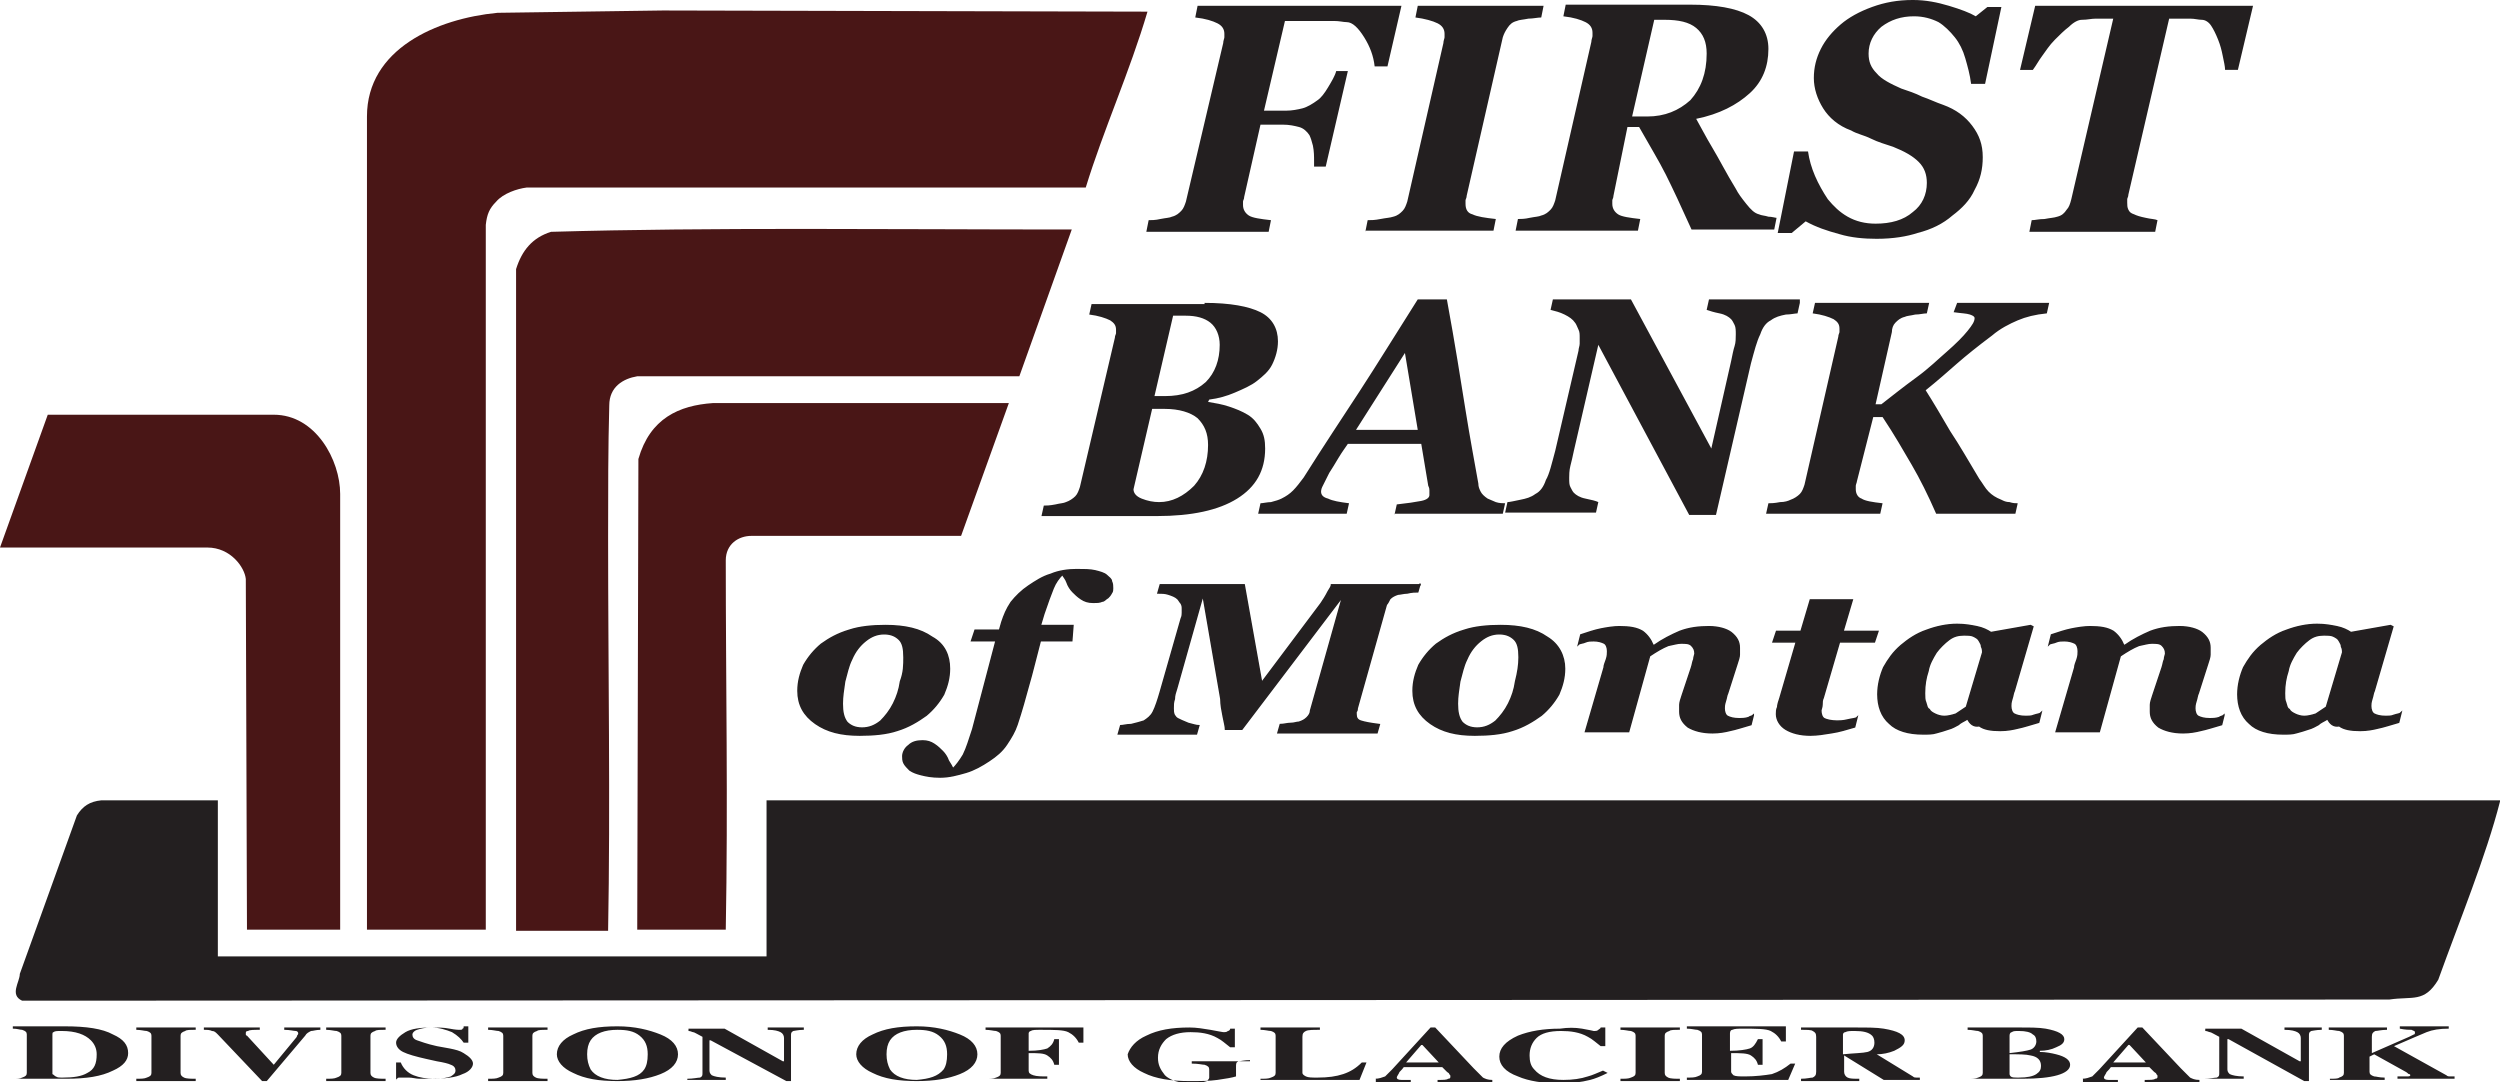
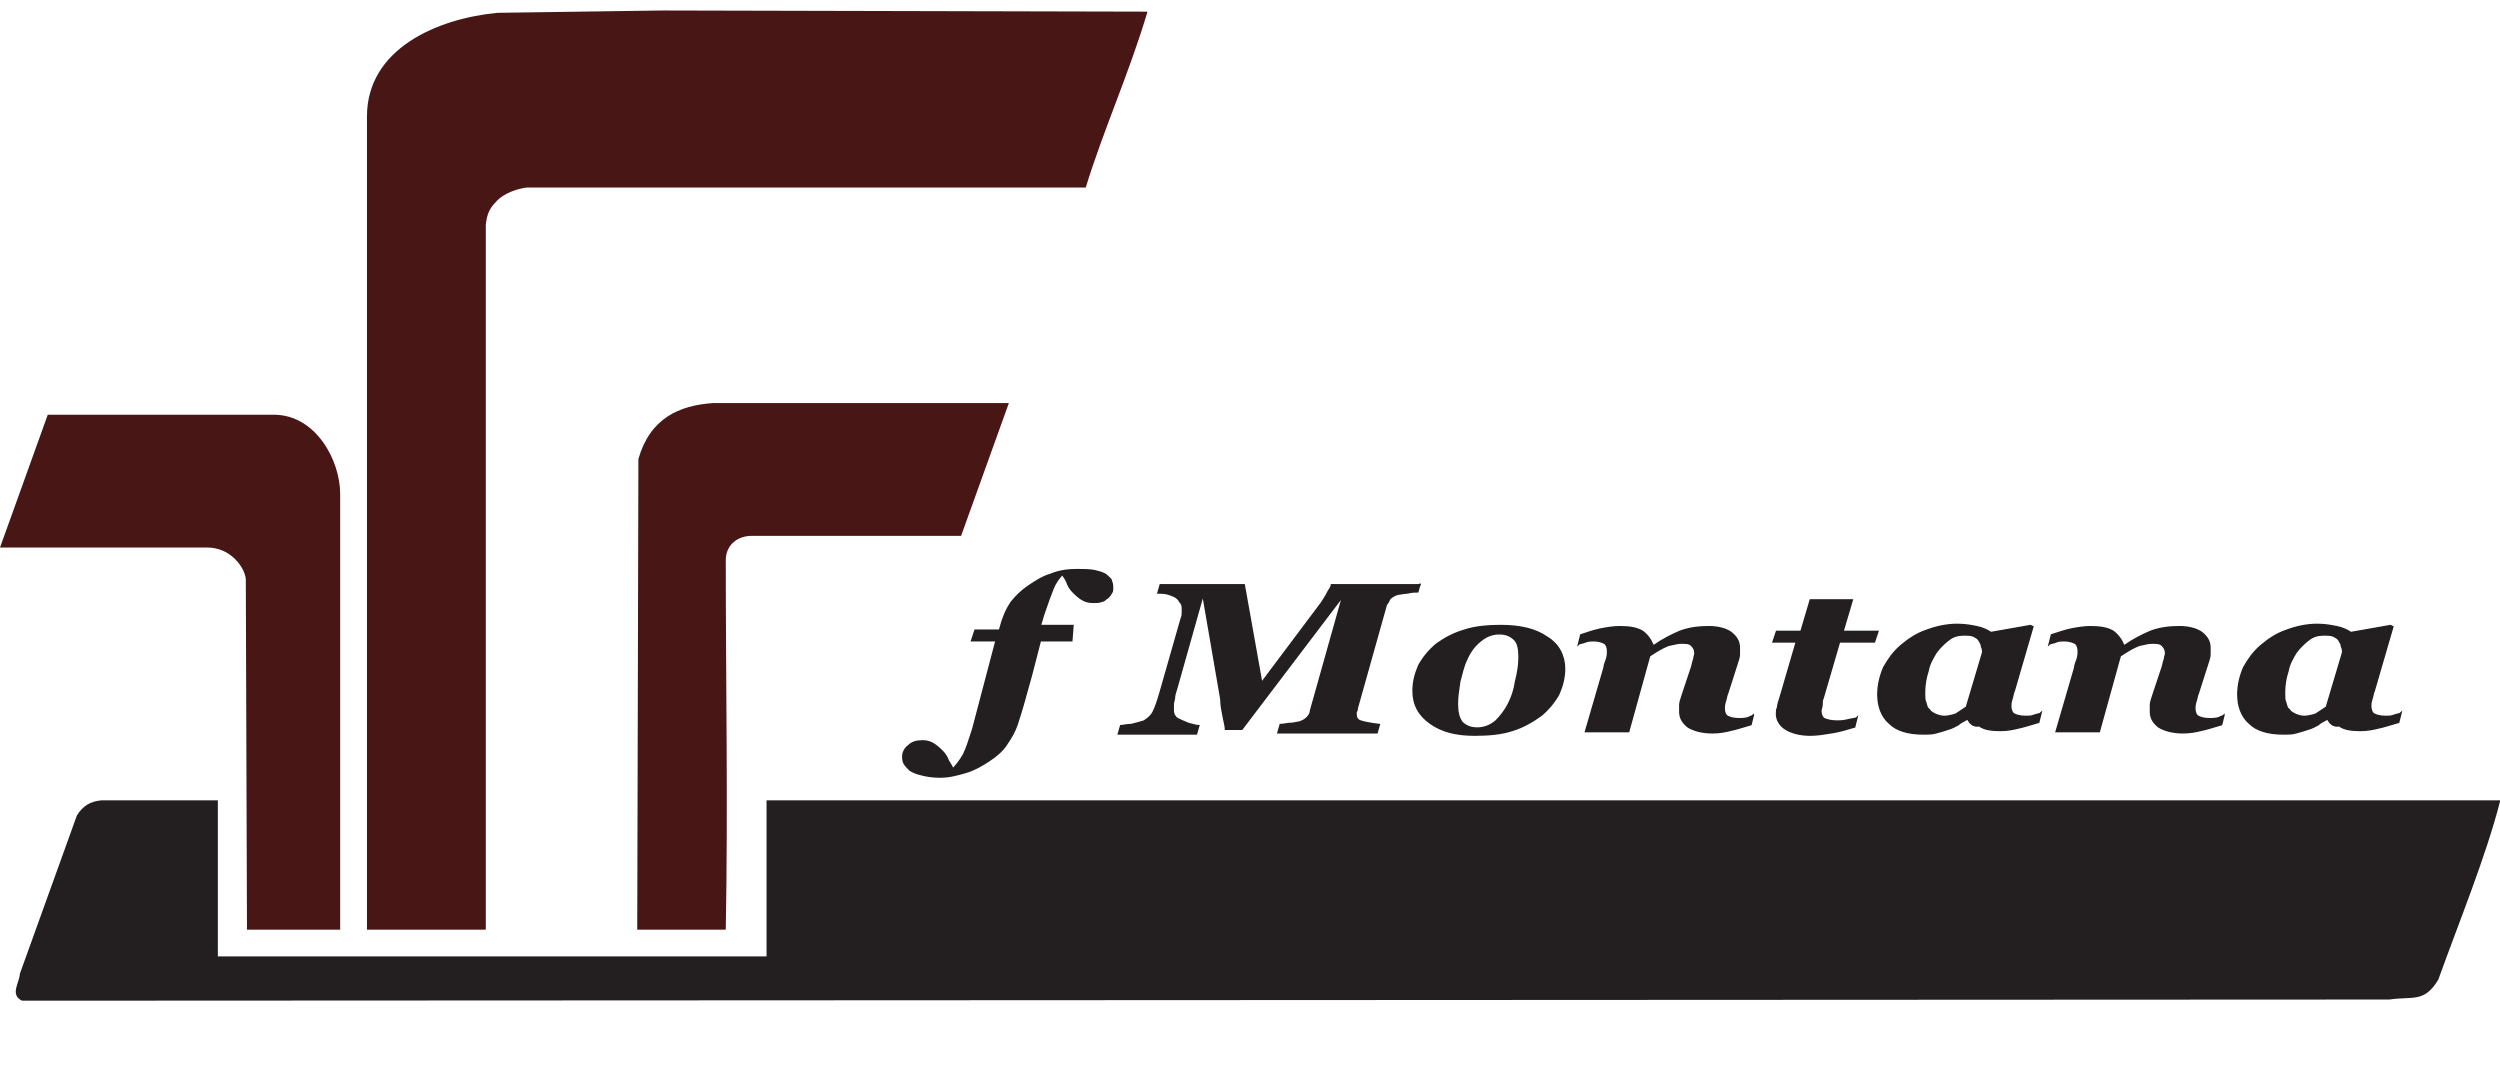
<svg xmlns="http://www.w3.org/2000/svg" id="Layer_1" viewBox="0 0 214.6 92.9">
  <style>.st0{fill:#491616}.st1,.st2{fill:#231f20}.st2{stroke:#231f20;stroke-width:.13}</style>
  <path class="st0" d="M98.5 1c-1.5 5.1-3.8 10.2-5.3 15.1h-48c-.8.1-2 .5-2.6 1.2-.6.6-.8 1.1-.9 2v60.5H31.5V10c0-5.8 6-8.4 11.2-8.9L56.9.9l41.6.1z" />
-   <path class="st0" d="M87.5 32.3H54.7c-1.2.2-2.4.9-2.4 2.5-.1 3.6-.1 7.4-.1 11.3 0 11.1.2 23 0 33.8h-7.9V23.1c.5-1.6 1.4-2.7 3-3.2 13.9-.4 28.8-.2 44.7-.2l-4.5 12.6z" />
  <path class="st0" d="M82.5 46h-18c-1.1 0-2.2.7-2.2 2.1 0 10.5.2 20.8 0 31.7h-7.6l.1-40.4c1-3.5 3.5-4.6 6.4-4.8h25.4L82.5 46zm-59-10.4c3.6 0 5.7 3.9 5.7 6.8v37.4h-8l-.1-30.1c-.1-1-1.3-2.7-3.3-2.7H0l4.1-11.4h19.4z" />
  <path class="st1" d="M214.6 68.8c-1.2 4.7-3.5 10.3-5.3 15.3-1.2 2-2.2 1.4-4.2 1.7l-203.2.1c-1.1-.5-.2-1.6-.2-2.3L6.6 70c.5-.8 1.1-1.2 2.1-1.3h10v13.4h47.1V68.7h148.8z" />
-   <path class="st2" d="M81.5 57.4c0 .8-.2 1.5-.5 2.2-.4.7-.9 1.3-1.5 1.8-.7.5-1.5 1-2.5 1.3-.9.3-2 .4-3.2.4-1.6 0-2.8-.3-3.8-1s-1.5-1.6-1.5-2.8c0-.8.2-1.5.5-2.2.4-.7.9-1.3 1.5-1.8.7-.5 1.4-.9 2.4-1.2.9-.3 2-.4 3.1-.4 1.7 0 3 .3 4 1 1.1.6 1.5 1.6 1.5 2.7zm-3.9-1c0-.7-.1-1.2-.4-1.5-.3-.3-.7-.5-1.3-.5-.6 0-1.1.2-1.6.6-.5.4-.9.9-1.2 1.6-.3.6-.4 1.2-.6 1.9-.1.7-.2 1.3-.2 1.9 0 .7.1 1.2.4 1.6.3.3.7.5 1.3.5.6 0 1.1-.2 1.6-.6.4-.4.8-.9 1.1-1.5.3-.6.5-1.2.6-1.9.3-.8.3-1.4.3-2.1z" />
  <path class="st2" d="M89.3 55c-.4 1.5-.7 2.8-1 3.8-.3 1.1-.6 2.2-1 3.4-.2.6-.5 1.1-.9 1.7-.4.6-.9 1-1.5 1.4-.6.4-1.3.8-2 1-.7.2-1.4.4-2.2.4-.7 0-1.2-.1-1.6-.2-.4-.1-.7-.2-1-.4-.2-.2-.4-.4-.5-.6-.1-.2-.1-.4-.1-.6 0-.3.2-.7.5-.9.3-.3.7-.4 1.2-.4.4 0 .7.1 1 .3.3.2.5.4.7.6.2.2.4.5.5.8.2.3.3.5.4.7.3-.3.6-.7.9-1.2.3-.6.5-1.3.8-2.2l2-7.6h-2.1l.3-.9h2.1l.2-.7c.2-.6.4-1.1.8-1.7.4-.5.9-1 1.5-1.4.6-.4 1.2-.8 1.9-1 .7-.3 1.5-.4 2.2-.4.6 0 1.2 0 1.6.1.4.1.8.2 1 .4.2.2.4.3.4.5.1.2.1.4.1.6 0 .1 0 .3-.1.4-.1.2-.2.3-.3.4-.2.1-.3.3-.5.3-.2.1-.4.1-.8.1s-.7-.1-1-.3c-.3-.2-.5-.4-.7-.6-.2-.2-.4-.5-.5-.8-.1-.3-.3-.5-.4-.7-.3.3-.6.7-.8 1.2-.2.5-.5 1.3-.8 2.2l-.3 1h2.8L92 55h-2.7zm32.6-4.9l-.2.7c-.2 0-.5 0-.9.1-.3 0-.6.1-.8.1-.3.1-.5.2-.7.4-.1.2-.2.4-.3.5l-2.5 8.9c0 .1 0 .2-.1.3v.2c0 .3.1.5.4.6.3.1.8.2 1.6.3l-.2.7h-8.5l.2-.7c.3 0 .6-.1.9-.1.3 0 .5-.1.7-.1.3-.1.5-.2.7-.4.2-.2.3-.4.3-.6l2.7-9.6h-.1l-8.5 11.2h-1.4c0-.2-.1-.6-.2-1.1-.1-.5-.2-1-.2-1.5l-1.5-8.7h-.1l-2.2 7.8c-.1.3-.2.6-.2.9-.1.3-.1.5-.1.8 0 .2 0 .4.1.6.1.1.1.2.3.3.2.1.4.2.9.4.4.1.7.2.9.2l-.2.7H96l.2-.7c.2 0 .5-.1.9-.1.4-.1.8-.2 1.1-.3.3-.2.6-.4.8-.8.2-.4.4-1 .6-1.7l1.8-6.3c.1-.2.1-.4.1-.5v-.3c0-.2 0-.3-.1-.5-.1-.1-.2-.3-.3-.4-.2-.2-.5-.3-.8-.4-.3-.1-.6-.1-.9-.1l.2-.7h7.2l1.5 8.4 5.1-6.8c.2-.3.4-.6.6-1 .2-.3.3-.5.3-.6h7.6zm12.4 7.3c0 .8-.2 1.5-.5 2.2-.4.7-.9 1.3-1.5 1.8-.7.5-1.5 1-2.5 1.3-.9.3-2 .4-3.2.4-1.6 0-2.8-.3-3.8-1s-1.5-1.6-1.5-2.8c0-.8.2-1.5.5-2.2.4-.7.9-1.3 1.5-1.8.7-.5 1.4-.9 2.4-1.2.9-.3 2-.4 3.1-.4 1.7 0 3 .3 4 1 1 .6 1.5 1.6 1.5 2.7zm-3.9-1c0-.7-.1-1.2-.4-1.5-.3-.3-.7-.5-1.3-.5-.6 0-1.1.2-1.6.6-.5.4-.9.9-1.2 1.6-.3.6-.4 1.2-.6 1.9-.1.7-.2 1.3-.2 1.9 0 .7.1 1.2.4 1.6.3.3.7.5 1.3.5.6 0 1.1-.2 1.6-.6.4-.4.8-.9 1.1-1.5.3-.6.5-1.2.6-1.9.2-.8.3-1.4.3-2.1zm20.1 5l-.2.8c-.7.2-1.3.4-1.8.5-.4.1-.9.2-1.5.2-.9 0-1.6-.2-2.1-.5-.5-.4-.7-.8-.7-1.3v-.6c0-.2.1-.5.2-.8l.8-2.4c.1-.3.1-.5.2-.7 0-.2.1-.4.1-.5 0-.3-.1-.5-.3-.7-.2-.2-.5-.2-.9-.2-.3 0-.6.1-1.1.2-.5.2-1 .5-1.6.9l-1.8 6.5h-3.7l1.6-5.5c0-.2.1-.4.2-.7.1-.3.1-.5.1-.7 0-.3-.1-.6-.3-.7-.2-.1-.5-.2-.9-.2-.2 0-.5 0-.7.1-.2.1-.5.1-.6.2l.2-.8c.6-.2 1.2-.4 1.7-.5.5-.1 1.1-.2 1.6-.2.9 0 1.5.1 2 .4.4.3.7.7.9 1.2h.1c.7-.5 1.5-.9 2.2-1.2.8-.3 1.6-.4 2.5-.4.8 0 1.5.2 1.9.5.5.4.7.8.7 1.3v.6c0 .2-.1.5-.2.8l-.8 2.5c-.1.2-.1.4-.2.7-.1.3-.1.5-.1.6 0 .3.1.6.3.7.2.1.5.2 1 .2.2 0 .5 0 .8-.1.1-.1.3-.1.4-.2zm4.9 1.7c-.9 0-1.6-.2-2.1-.5s-.8-.8-.8-1.3c0-.2 0-.4.1-.6 0-.2.1-.5.2-.8l1.4-4.8h-2l.3-.9h2.1l.8-2.7h3.6l-.8 2.7h3l-.3.9h-3l-1.4 4.8c-.1.2-.1.4-.1.6 0 .2-.1.4-.1.5 0 .3.1.6.3.7.2.1.6.2 1.1.2.2 0 .5 0 .9-.1s.7-.1.8-.2l-.2.8c-.7.2-1.3.4-2 .5-.6.1-1.2.2-1.8.2zm13.5-1.4c-.3.2-.6.3-.8.5-.2.1-.5.3-.9.4-.3.1-.6.2-1 .3-.3.1-.7.1-1.1.1-1.3 0-2.3-.3-2.9-.9-.7-.6-1-1.5-1-2.5 0-.8.2-1.6.5-2.3.4-.7.8-1.3 1.5-1.9.6-.5 1.3-1 2.2-1.3.8-.3 1.7-.5 2.6-.5.7 0 1.2.1 1.7.2s.9.3 1.2.5l3.4-.6.2.1-1.6 5.5c-.1.2-.1.4-.2.7-.1.3-.1.5-.1.6 0 .3.1.6.3.7.2.1.5.2 1 .2.2 0 .5 0 .7-.1.3-.1.5-.1.6-.2l-.2.8c-.7.2-1.3.4-1.8.5-.4.1-.9.2-1.5.2-.8 0-1.4-.1-1.8-.4-.5.1-.8-.2-1-.6zm1.3-5.7c0-.1 0-.3-.1-.5 0-.2-.1-.3-.2-.5s-.3-.3-.5-.4c-.2-.1-.5-.1-.8-.1-.5 0-.9.1-1.3.4-.4.3-.8.7-1.1 1.1-.3.5-.6 1-.7 1.6-.2.6-.3 1.2-.3 1.9 0 .3 0 .6.1.8.1.3.1.5.3.6.1.2.3.3.5.4.2.1.5.2.8.2.3 0 .7-.1 1-.2l.9-.6 1.4-4.7zm20.7 5.4l-.2.8c-.7.2-1.3.4-1.8.5-.4.1-.9.2-1.5.2-.9 0-1.6-.2-2.1-.5-.5-.4-.7-.8-.7-1.3v-.6c0-.2.1-.5.2-.8l.8-2.4c.1-.3.1-.5.2-.7 0-.2.1-.4.1-.5 0-.3-.1-.5-.3-.7-.2-.2-.5-.2-.9-.2-.3 0-.6.1-1.1.2-.5.2-1 .5-1.6.9l-1.8 6.5h-3.7l1.6-5.5c0-.2.1-.4.2-.7.1-.3.1-.5.1-.7 0-.3-.1-.6-.3-.7-.2-.1-.5-.2-.9-.2-.2 0-.5 0-.7.1-.2.1-.5.1-.6.2l.2-.8c.6-.2 1.2-.4 1.7-.5.5-.1 1.1-.2 1.6-.2.9 0 1.5.1 2 .4.4.3.7.7.9 1.2h.1c.7-.5 1.5-.9 2.2-1.2.8-.3 1.6-.4 2.5-.4.8 0 1.5.2 1.9.5.5.4.7.8.7 1.3v.6c0 .2-.1.5-.2.8l-.8 2.5c-.1.2-.1.4-.2.7-.1.3-.1.5-.1.6 0 .3.1.6.3.7.2.1.5.2 1 .2.2 0 .5 0 .8-.1.1-.1.3-.1.4-.2zm8.9.3c-.3.2-.6.3-.8.5-.2.1-.5.3-.9.4-.3.1-.6.2-1 .3-.3.1-.7.1-1.1.1-1.3 0-2.3-.3-2.9-.9-.7-.6-1-1.5-1-2.5 0-.8.2-1.6.5-2.3.4-.7.8-1.3 1.5-1.9.6-.5 1.3-1 2.2-1.3.8-.3 1.7-.5 2.6-.5.7 0 1.2.1 1.7.2s.9.3 1.2.5l3.4-.6.2.1-1.6 5.5c-.1.2-.1.4-.2.7-.1.3-.1.5-.1.6 0 .3.1.6.3.7.2.1.5.2 1 .2.2 0 .5 0 .7-.1.3-.1.5-.1.6-.2l-.2.8c-.7.2-1.3.4-1.8.5-.4.1-.9.2-1.5.2-.8 0-1.4-.1-1.8-.4-.5.1-.8-.2-1-.6zm1.3-5.7c0-.1 0-.3-.1-.5 0-.2-.1-.3-.2-.5s-.3-.3-.5-.4c-.2-.1-.5-.1-.8-.1-.5 0-.9.1-1.3.4-.4.3-.8.7-1.1 1.1-.3.5-.6 1-.7 1.6-.2.6-.3 1.2-.3 1.9 0 .3 0 .6.1.8.1.3.1.5.3.6.1.2.3.3.5.4.2.1.5.2.8.2.3 0 .7-.1 1-.2l.9-.6 1.4-4.7z" />
-   <path class="st1" d="M120.3.5l-1.2 5.2H118c-.1-.9-.4-1.7-.9-2.5s-1-1.3-1.5-1.3c-.3 0-.6-.1-1.1-.1h-4.2l-1.8 7.7h1.9c.5 0 1-.1 1.4-.2.4-.1.9-.4 1.3-.7.3-.2.6-.6.9-1.1.3-.5.6-1 .7-1.4h1l-1.9 8.2h-1v-.4c0-.5 0-.9-.1-1.4-.1-.4-.2-.7-.3-.9-.2-.3-.5-.6-.9-.7-.4-.1-.8-.2-1.4-.2h-1.9l-1.4 6.2c0 .2-.1.3-.1.4v.3c0 .4.2.7.5.9.3.2 1 .3 1.9.4l-.2 1H98.4l.2-1c.2 0 .6 0 1-.1.5-.1.8-.1 1-.2.4-.1.6-.3.8-.5.2-.2.3-.5.4-.8L105 3.7c0-.2.1-.4.1-.5v-.3c0-.4-.2-.7-.6-.9-.4-.2-1-.4-1.9-.5l.2-1h17.5zm-3.1 19.4l.2-1c.3 0 .6 0 1.1-.1.5-.1.8-.1 1.1-.2.4-.1.6-.3.8-.5.2-.2.3-.5.4-.8l3.1-13.6c0-.2.1-.4.1-.5v-.3c0-.4-.2-.7-.6-.9-.4-.2-1.1-.4-1.9-.5l.2-1h10.8l-.2 1c-.3 0-.7.1-1.1.1-.5.1-.8.1-1 .2-.4.1-.6.3-.8.6-.2.3-.3.5-.4.8l-3.1 13.6c0 .2-.1.3-.1.4v.3c0 .5.2.8.6.9.4.2 1.1.3 2 .4l-.2 1h-11zm21.3-3.1c0 .2-.1.3-.1.4v.3c0 .4.2.7.5.9.3.2 1 .3 1.9.4l-.2 1h-10.5l.2-1c.2 0 .6 0 1-.1.5-.1.8-.1 1-.2.4-.1.6-.3.8-.5.2-.2.3-.5.4-.8l3.1-13.6c0-.2.1-.4.1-.5v-.3c0-.4-.2-.7-.6-.9-.4-.2-1-.4-1.9-.5l.2-1h10.7c2.2 0 3.9.3 5 .9 1.1.6 1.7 1.6 1.7 2.9 0 1.5-.5 2.8-1.6 3.8s-2.6 1.8-4.6 2.2c.4.7.8 1.5 1.4 2.5.6 1 1.2 2.2 2 3.5.2.4.5.8.9 1.3s.7.8 1.1.9c.2.1.5.1.8.2.3 0 .6.1.7.1l-.2 1h-7.1c-.9-2-1.6-3.5-2.2-4.7-.6-1.2-1.4-2.5-2.3-4.1h-1l-1.2 5.9zm8-12.2c0-1-.3-1.7-.9-2.2-.6-.5-1.5-.7-2.7-.7h-.9l-1.9 8.3h1.3c1.5 0 2.7-.5 3.7-1.4.9-1 1.4-2.3 1.4-4zm14.6 15.9c-1.1 0-2.2-.1-3.2-.4-1.1-.3-2-.6-2.9-1.1l-1.2 1h-1.2l1.4-7h1.2c.1.7.3 1.4.6 2.1.3.7.7 1.4 1.1 2 .5.6 1 1.1 1.7 1.5.7.4 1.5.6 2.4.6 1.3 0 2.4-.3 3.2-1 .8-.6 1.2-1.5 1.2-2.5 0-.7-.2-1.3-.7-1.8-.5-.5-1.2-.9-2.2-1.3-.6-.2-1.3-.4-1.9-.7s-1.2-.4-1.7-.7c-1.1-.4-1.9-1.1-2.4-1.9-.5-.8-.8-1.7-.8-2.6 0-.9.2-1.7.6-2.5.4-.8 1-1.5 1.7-2.1.7-.6 1.6-1.1 2.7-1.5 1.1-.4 2.2-.6 3.5-.6 1.1 0 2.1.2 3.1.5s1.8.6 2.3.9l1-.8h1.2l-1.4 6.6h-1.2c-.1-.8-.3-1.5-.5-2.2-.2-.7-.5-1.3-.9-1.8s-.9-1-1.4-1.3c-.6-.3-1.3-.5-2.1-.5-1.1 0-2 .3-2.8.9-.7.6-1.1 1.4-1.1 2.3 0 .7.2 1.2.7 1.7.4.5 1.2.9 2.1 1.3.6.2 1.2.4 1.8.7.6.2 1.2.5 1.8.7 1.1.4 1.9 1 2.5 1.8.6.8.9 1.6.9 2.7 0 1-.2 1.9-.7 2.8-.4.9-1.1 1.6-1.9 2.2-.8.7-1.8 1.2-3 1.5-.9.3-2.1.5-3.5.5zm32.3-20L192.1 6H191c0-.3-.1-.7-.2-1.2s-.2-.9-.4-1.4c-.2-.5-.4-.9-.6-1.2-.2-.3-.5-.5-.8-.5-.3 0-.6-.1-1-.1h-1.8l-3.5 15.1c0 .2-.1.3-.1.4v.3c0 .2 0 .4.1.6.1.2.2.3.5.4.2.1.5.2 1 .3.4.1.8.1 1 .2l-.2 1h-10.8l.2-1c.3 0 .6-.1 1.1-.1.5-.1.8-.1 1.1-.2.4-.1.6-.3.8-.6.2-.2.3-.5.4-.9l3.6-15.5h-1.5c-.4 0-.7.1-1.2.1-.3 0-.7.2-1.1.6-.4.3-.8.7-1.2 1.1-.5.5-.8 1-1.1 1.4-.3.4-.5.8-.8 1.2h-1.1l1.3-5.5h18.7zm-90 25.5c2.2 0 3.8.3 4.8.8s1.5 1.4 1.5 2.5c0 .7-.2 1.4-.5 2-.3.6-.8 1-1.3 1.4-.5.4-1.2.7-1.9 1-.7.3-1.4.5-2.2.6l-.1.2c.6.1 1.2.2 1.8.4.6.2 1.1.4 1.6.7.5.3.8.7 1.1 1.2.3.5.4 1 .4 1.7 0 1.9-.8 3.3-2.4 4.3-1.6 1-3.9 1.5-6.9 1.5h-9.9l.2-.9c.2 0 .5 0 1-.1.4-.1.7-.1.9-.2.3-.1.6-.3.8-.5.2-.2.3-.5.4-.8l3-12.8c0-.2.1-.3.1-.4v-.3c0-.4-.2-.6-.5-.8-.4-.2-1-.4-1.8-.5l.2-.9h9.7zm.3 12.2c0-1-.3-1.7-.9-2.3-.6-.5-1.6-.8-2.8-.8h-1.1L97.3 42c0 .3.2.6.7.8.5.2 1 .3 1.5.3 1.1 0 2.1-.5 3-1.4.8-.9 1.2-2.1 1.2-3.5zm1-8.6c0-.8-.3-1.5-.8-1.9-.5-.4-1.2-.6-2.1-.6h-1.1L99.1 34h.9c1.5 0 2.6-.4 3.5-1.2.8-.8 1.2-1.9 1.2-3.2zm15 14.6l.2-.9c.9-.1 1.6-.2 2.1-.3.5-.1.7-.3.7-.5v-.4c0-.1 0-.2-.1-.4l-.6-3.6h-6.3c-.2.3-.5.7-.8 1.2-.3.5-.6 1-.8 1.3l-.6 1.2c-.1.2-.1.4-.1.4 0 .3.2.5.6.6.4.2 1 .3 1.8.4l-.2.9H108l.2-.9c.2 0 .6-.1.9-.1.4-.1.7-.2.9-.3.4-.2.7-.4 1-.7.3-.3.6-.7.9-1.1 1.7-2.7 3.3-5.1 4.8-7.4 1.5-2.3 3.1-4.9 5-7.9h2.5c.7 3.8 1.2 7 1.6 9.5.4 2.5.8 4.6 1.1 6.3 0 .3.1.5.2.7.1.2.3.4.6.6.2.1.5.2.7.3.3.1.6.1.8.1l-.2.9h-9.3zm2-7.3l-1.1-6.6-4.2 6.6h5.3zM154.5 26l-.2.9c-.2 0-.6.1-1 .1-.5.1-.9.2-1.3.5-.4.2-.7.6-.9 1.2-.3.6-.5 1.4-.8 2.5l-3 13H145l-7.8-14.6-2.1 9.1c-.1.5-.2.9-.3 1.3-.1.4-.1.8-.1 1 0 .4 0 .6.1.8.1.2.2.4.3.5.2.2.5.4 1 .5.5.1.9.2 1.1.3l-.2.9h-7.8l.2-.9c.2 0 .6-.1 1.1-.2.5-.1.9-.2 1.3-.5.4-.2.7-.6.9-1.2.3-.5.5-1.4.8-2.5l2-8.6c0-.2.1-.4.1-.6V29c0-.3 0-.5-.1-.7-.1-.2-.2-.5-.3-.6-.2-.3-.5-.5-.9-.7-.4-.2-.8-.3-1.2-.4l.2-.9h6.7l6.9 12.8 1.7-7.5c.1-.5.2-1 .3-1.3.1-.3.1-.7.1-1 0-.3 0-.6-.1-.8-.1-.2-.2-.4-.3-.5-.2-.2-.5-.4-1-.5-.5-.1-.8-.2-1.1-.3l.2-.9h7.8zm4.9 15.3c0 .1-.1.3-.1.4v.3c0 .4.2.7.5.8.3.2.9.3 1.8.4l-.2.9h-9.8l.2-.9c.2 0 .5 0 1-.1.4 0 .7-.1.9-.2.3-.1.6-.3.8-.5.2-.2.3-.5.4-.8l2.9-12.7c0-.2.1-.3.1-.4v-.3c0-.4-.2-.6-.5-.8-.4-.2-1-.4-1.8-.5l.2-.9h9.8l-.2.9c-.3 0-.6.1-1 .1-.4.1-.7.1-.9.2-.4.1-.6.3-.8.5-.2.2-.3.5-.3.8l-1.4 6.2h.5c.9-.7 1.9-1.5 3-2.3 1.1-.8 1.9-1.6 2.6-2.2.8-.7 1.4-1.3 1.8-1.8.4-.5.6-.8.6-1.1 0-.1-.1-.2-.4-.3-.3-.1-.7-.1-1.4-.2l.3-.8h7.9l-.2.9c-1 .1-1.8.3-2.5.6s-1.5.7-2.2 1.3c-1.2.9-2.2 1.7-3 2.4-.8.7-1.7 1.5-2.7 2.3.7 1.1 1.4 2.3 2.1 3.5.8 1.2 1.6 2.6 2.5 4.1.3.4.5.8.8 1.1.3.3.6.5 1.1.7.2.1.4.2.7.2.3.1.5.1.7.1l-.2.9h-6.8c-.7-1.6-1.4-3-2.1-4.2-.7-1.2-1.5-2.6-2.5-4.1h-.8l-1.4 5.5zM1.1 92.6c.4 0 .6 0 .8-.1.3-.1.4-.2.4-.4v-3.3c0-.2-.1-.3-.4-.4-.2 0-.4-.1-.8-.1v-.2h4.5c1.8 0 3.2.2 4.1.7.9.4 1.3.9 1.3 1.6 0 .6-.4 1.1-1.3 1.5-1 .5-2.3.7-4 .7H1.1zm3.7-.2c.1.1.3.1.6.1.9 0 1.6-.1 2.1-.4.6-.3.8-.8.8-1.6 0-.5-.2-.9-.5-1.2-.5-.5-1.3-.8-2.5-.8-.4 0-.6 0-.7.1-.1 0-.1.1-.1.3v3.3c.2.1.2.2.3.2zm6.9.2c.4 0 .7 0 .9-.1.3-.1.4-.2.4-.4v-3.2c0-.2-.1-.3-.4-.4-.2 0-.5-.1-.9-.1v-.2h5.1v.2c-.5 0-.8 0-.9.1-.3.1-.4.2-.4.4v3.2c0 .2.1.3.3.4.2.1.6.1 1 .1v.2h-5.1v-.2zm10.6-4.4v.2c-.5 0-.9 0-1 .1-.2 0-.2.1-.2.2v.1s0 .1.1.1l2.3 2.5 1.9-2.3s.1-.1.1-.2c.1-.1.1-.2.1-.2 0-.1-.1-.2-.2-.2-.2 0-.5-.1-1-.1v-.2h3.1v.2c-.4 0-.6.1-.8.1-.2.1-.4.2-.5.4l-3.3 3.9h-.4l-3.8-4c-.2-.2-.3-.3-.5-.3-.2-.1-.4-.1-.7-.1v-.2h4.8zm5.7 4.4c.4 0 .7 0 .9-.1.3-.1.4-.2.4-.4v-3.2c0-.2-.1-.3-.4-.4-.2 0-.5-.1-.9-.1v-.2h5.1v.2c-.5 0-.8 0-.9.1-.3.1-.4.2-.4.4v3.2c0 .2.1.3.3.4.2.1.6.1 1 .1v.2H28v-.2zm6-1.4h.4c.2.5.6.9 1.1 1.1.5.2 1.1.3 1.8.3s1.1-.1 1.4-.2c.3-.2.4-.3.4-.5s-.1-.4-.4-.5c-.2-.1-.6-.2-1.2-.3l-.9-.2c-.9-.2-1.6-.4-2-.6-.4-.2-.6-.5-.6-.8 0-.3.3-.6.8-.9.5-.3 1.3-.4 2.3-.4.5 0 1 0 1.5.1s.8.1.8.1c.2 0 .3 0 .3-.1.1 0 .1-.1.1-.2h.4v1.4h-.4c-.2-.3-.5-.6-1-.9-.5-.2-1.1-.4-1.8-.4-.5 0-.9.1-1.2.2-.3.1-.4.3-.4.4 0 .2.1.4.4.5.3.1.8.3 1.7.5l1.1.2c.5.1.9.2 1.2.4.5.3.8.6.8.9 0 .3-.3.7-.9.9-.6.3-1.5.4-2.8.4H36c-.3 0-.6-.1-.9-.1h-.7c-.2 0-.3 0-.3.1-.1 0-.1.1-.1.2v-1.6zm7.9 1.4c.4 0 .7 0 .9-.1.3-.1.4-.2.4-.4v-3.2c0-.2-.1-.3-.4-.4-.2 0-.5-.1-.9-.1v-.2H47v.2c-.5 0-.8 0-.9.1-.3.1-.4.2-.4.4v3.2c0 .2.1.3.3.4.2.1.6.1 1 .1v.2h-5.1v-.2zm14.8-3.8c1 .4 1.5 1 1.5 1.7s-.5 1.3-1.5 1.7c-1 .4-2.2.6-3.7.6-1.6 0-2.8-.2-3.8-.7-.9-.4-1.4-1-1.4-1.6 0-.7.5-1.3 1.4-1.7 1-.5 2.2-.7 3.8-.7 1.5 0 2.7.3 3.7.7zm-1.4 3c.2-.3.3-.7.3-1.3 0-.7-.2-1.2-.7-1.6-.5-.4-1.1-.5-1.9-.5-1.1 0-1.9.3-2.3.9-.2.3-.3.7-.3 1.2s.1.9.3 1.3c.4.6 1.2.9 2.3.9 1.1-.1 1.9-.3 2.3-.9zm3.7.8c.5 0 .9-.1 1.1-.1.2-.1.2-.2.2-.4V89c-.4-.2-.7-.4-.8-.4-.1 0-.2-.1-.4-.1v-.2h3.1l5 2.8h.1v-2c0-.2-.1-.4-.3-.5-.2-.1-.5-.2-1.1-.2v-.2H69v.2c-.5 0-.8.1-.9.1-.2.1-.2.2-.2.4v3.9h-.4L61 89.3h-.1v2.6c0 .2.1.3.2.4.2.1.6.2 1.2.2v.2H59v-.1zm23.4-3.8c1 .4 1.5 1 1.5 1.7s-.5 1.3-1.5 1.7c-1 .4-2.2.6-3.7.6-1.6 0-2.8-.2-3.8-.7-.9-.4-1.4-1-1.4-1.6 0-.7.5-1.3 1.4-1.7 1-.5 2.2-.7 3.8-.7 1.5 0 2.7.3 3.7.7zm-1.4 3c.2-.3.3-.7.3-1.3 0-.7-.2-1.2-.7-1.6-.5-.4-1.1-.5-1.9-.5-1.1 0-1.9.3-2.3.9-.2.3-.3.7-.3 1.2s.1.9.3 1.3c.4.6 1.2.9 2.3.9 1.1-.1 1.8-.3 2.3-.9zm3.6.8c.4 0 .7 0 .9-.1.3-.1.4-.2.4-.4v-3.2c0-.2-.1-.3-.4-.4-.2 0-.5-.1-.9-.1v-.2H93v1.3h-.4c-.2-.4-.5-.7-.9-.9-.4-.2-1.2-.2-2.4-.2-.4 0-.7 0-.8.1-.1 0-.2.1-.2.2v1.5c.8 0 1.3-.1 1.6-.2.3-.2.5-.4.6-.8h.4v2.2h-.4c-.1-.4-.3-.6-.6-.8-.3-.2-.8-.2-1.6-.2v1.5c0 .2.1.3.4.4.3.1.7.1 1.2.1v.2h-5.3zm13.8-3.7c1-.5 2.2-.7 3.7-.7.6 0 1.2.1 1.8.2.6.1 1 .2 1.1.2.2 0 .3 0 .4-.1.1 0 .2-.1.2-.2h.4v1.6h-.4c-.4-.3-.7-.6-1.1-.8-.7-.4-1.5-.5-2.3-.5-.9 0-1.6.2-2.1.6-.4.4-.7.9-.7 1.6 0 .6.2 1 .6 1.5.4.4 1.2.7 2.3.7.6 0 1-.1 1.3-.2.1-.1.2-.2.2-.3v-.7c0-.2-.1-.3-.4-.4-.2 0-.5-.1-1.1-.1v-.2h5V91c-.5 0-.8.1-1 .1-.2.1-.2.2-.2.5v.8c-.3.1-.9.2-1.6.3-.7.1-1.5.1-2.4.1-1.6 0-2.9-.2-3.9-.7-.9-.4-1.4-1-1.4-1.6.2-.6.7-1.2 1.6-1.6zm9.8 3.7c.4 0 .7 0 .9-.1.3-.1.4-.2.4-.4v-3.2c0-.2-.1-.3-.4-.4-.2 0-.5-.1-.9-.1v-.2h5.1v.2c-.6 0-1 0-1.2.1-.2.1-.3.2-.3.5v3.1c0 .1.1.2.3.3s.5.1 1 .1c.9 0 1.6-.1 2.2-.3.6-.2 1.1-.5 1.6-1h.4l-.6 1.5h-8.5v-.1zm9.8 0c.4 0 .6-.1.9-.2l.6-.6 3.3-3.6h.4l3.3 3.5.8.8c.2.1.4.2.8.2v.2h-4.7v-.2c.5 0 .8 0 .9-.1.2 0 .2-.1.2-.2s0-.1-.1-.2c0-.1-.1-.1-.2-.2l-.4-.4h-3.3c-.2.3-.4.4-.4.5-.1.2-.2.3-.2.4 0 .1.1.2.4.2h.8v.2h-3v-.3zm5.5-1.4l-1.4-1.5h-.1l-1.3 1.5h2.8zm12.3-2.9c.6.1 1 .2 1 .2.2 0 .3 0 .4-.1.1-.1.2-.1.2-.2h.4v1.6h-.4c-.4-.3-.7-.6-1.1-.8-.7-.4-1.5-.5-2.3-.5-1 0-1.7.2-2.1.6-.4.4-.6.9-.6 1.5 0 .5.1.9.4 1.2.5.6 1.3.9 2.5.9.8 0 1.5-.1 2.1-.3.4-.1.8-.3 1.3-.5l.4.2c-.6.3-1.1.5-1.5.6-.8.2-1.6.3-2.6.3-1.4 0-2.7-.2-3.6-.6-1.1-.4-1.6-1-1.6-1.7s.5-1.3 1.6-1.8c1-.4 2.2-.6 3.6-.6.7-.1 1.3-.1 1.9 0zm3.3 4.3c.4 0 .7 0 .9-.1.3-.1.4-.2.4-.4v-3.2c0-.2-.1-.3-.4-.4-.2 0-.5-.1-.9-.1v-.2h5.1v.2c-.5 0-.8 0-.9.1-.3.1-.4.2-.4.4v3.2c0 .2.1.3.3.4s.6.1 1 .1v.2h-5.1v-.2zm5.7.1v-.2c.4 0 .7 0 .9-.1.3-.1.4-.2.4-.4v-3.2c0-.2-.1-.3-.4-.4-.2 0-.5-.1-.9-.1v-.2h8.5v1.3h-.4c-.2-.4-.5-.7-.9-.9-.4-.2-1.3-.2-2.4-.2-.4 0-.7 0-.9.1-.1 0-.2.1-.2.3v1.5c.8 0 1.4-.1 1.7-.2.3-.1.5-.4.7-.8h.4v2.2h-.4c-.1-.4-.3-.6-.6-.8-.3-.2-.9-.2-1.7-.2V92c0 .1.1.2.2.3.2.1.5.1 1 .1.9 0 1.7-.1 2.3-.2.6-.2 1.1-.5 1.6-.9h.4l-.6 1.4h-8.7zm9.8-.1c.5 0 .8-.1 1-.1.2-.1.3-.2.3-.5v-3c0-.3-.1-.4-.3-.5-.1-.1-.5-.1-1-.1v-.2h4.7c1 0 1.8 0 2.4.1 1.2.2 1.8.5 1.8 1 0 .4-.3.6-.9.9-.5.2-1 .3-1.5.3l3.1 1.9c.1.1.2.1.3.1h.3v.2h-3.1l-3.4-2.1V92c0 .2.1.4.3.5.2.1.5.1 1 .1v.2h-5v-.2zm5.7-2.3c.4-.1.6-.4.6-.8 0-.3-.1-.5-.2-.6-.3-.3-.8-.4-1.5-.4-.4 0-.6 0-.8.1-.1 0-.2.1-.2.2v1.7c1-.1 1.7-.1 2.1-.2zm8.6 2.3c.4 0 .7 0 .9-.1.3-.1.4-.2.4-.4v-3.2c0-.2-.1-.3-.4-.4-.2 0-.5-.1-.9-.1v-.2h4.5c.9 0 1.6 0 2.2.1 1.1.2 1.6.5 1.6.9 0 .3-.2.5-.7.7-.4.2-.9.3-1.4.3v.1c.5 0 1 .1 1.4.2.8.2 1.2.5 1.2.9s-.4.7-1.1.9c-.7.2-1.7.3-3 .3h-4.7zm5.4-2.5c.3-.1.5-.4.5-.7 0-.3-.1-.5-.3-.6-.2-.2-.6-.3-1.2-.3-.3 0-.5 0-.6.1-.1 0-.2.1-.2.3v1.5c.9-.1 1.5-.2 1.8-.3zm-1.7 2.3c.1.1.3.1.7.1.7 0 1.2-.1 1.5-.3.3-.2.4-.4.4-.7 0-.5-.3-.8-.9-.9-.4-.1-1-.1-1.8-.1v1.7s0 .1.1.2zm6.1.2c.4 0 .6-.1.9-.2l.6-.6 3.3-3.6h.4l3.3 3.5.8.8c.2.1.4.2.8.2v.2h-4.7v-.2c.5 0 .8 0 .9-.1.2 0 .2-.1.2-.2s0-.1-.1-.2c0-.1-.1-.1-.2-.2l-.4-.4h-3.3c-.2.3-.4.4-.4.5-.1.2-.2.3-.2.4 0 .1.1.2.4.2h.8v.2h-3v-.3zm5.5-1.4l-1.4-1.5h-.1l-1.3 1.5h2.8zm5 1.4c.5 0 .9-.1 1.1-.1.2-.1.2-.2.2-.4V89c-.4-.2-.7-.4-.8-.4-.1 0-.2-.1-.4-.1v-.2h3.1l5 2.8h.1v-2c0-.2-.1-.4-.3-.5-.2-.1-.5-.2-1.1-.2v-.2h3.2v.2c-.5 0-.8.1-.9.1-.2.1-.2.2-.2.4v3.9h-.4l-6.5-3.6h-.1v2.6c0 .2.1.3.2.4.2.1.6.2 1.2.2v.2h-3.3zm10.8 0c.4 0 .7 0 .8-.1.3-.1.4-.2.4-.4v-3.2c0-.2-.1-.3-.4-.4-.2 0-.5-.1-.9-.1v-.2h5v.2c-.5 0-.8.1-1 .1-.2.1-.3.2-.3.5v1.4l3.2-1.4.4-.2c.1 0 .1-.1.1-.2s-.1-.1-.3-.2c-.2 0-.5 0-1-.1v-.2h4.2v.2c-.8 0-1.4.1-1.9.3-.5.2-1.4.6-2.8 1.2l4.5 2.5c.1.1.2.1.3.1h.4v.2h-4.9v-.2h.9c.2 0 .2-.1.2-.1s0-.1-.1-.1-.1-.1-.3-.2l-2.7-1.5-.4.2V92c0 .2.1.3.4.4.2 0 .4.1.9.1v.2H200v-.1z" />
</svg>